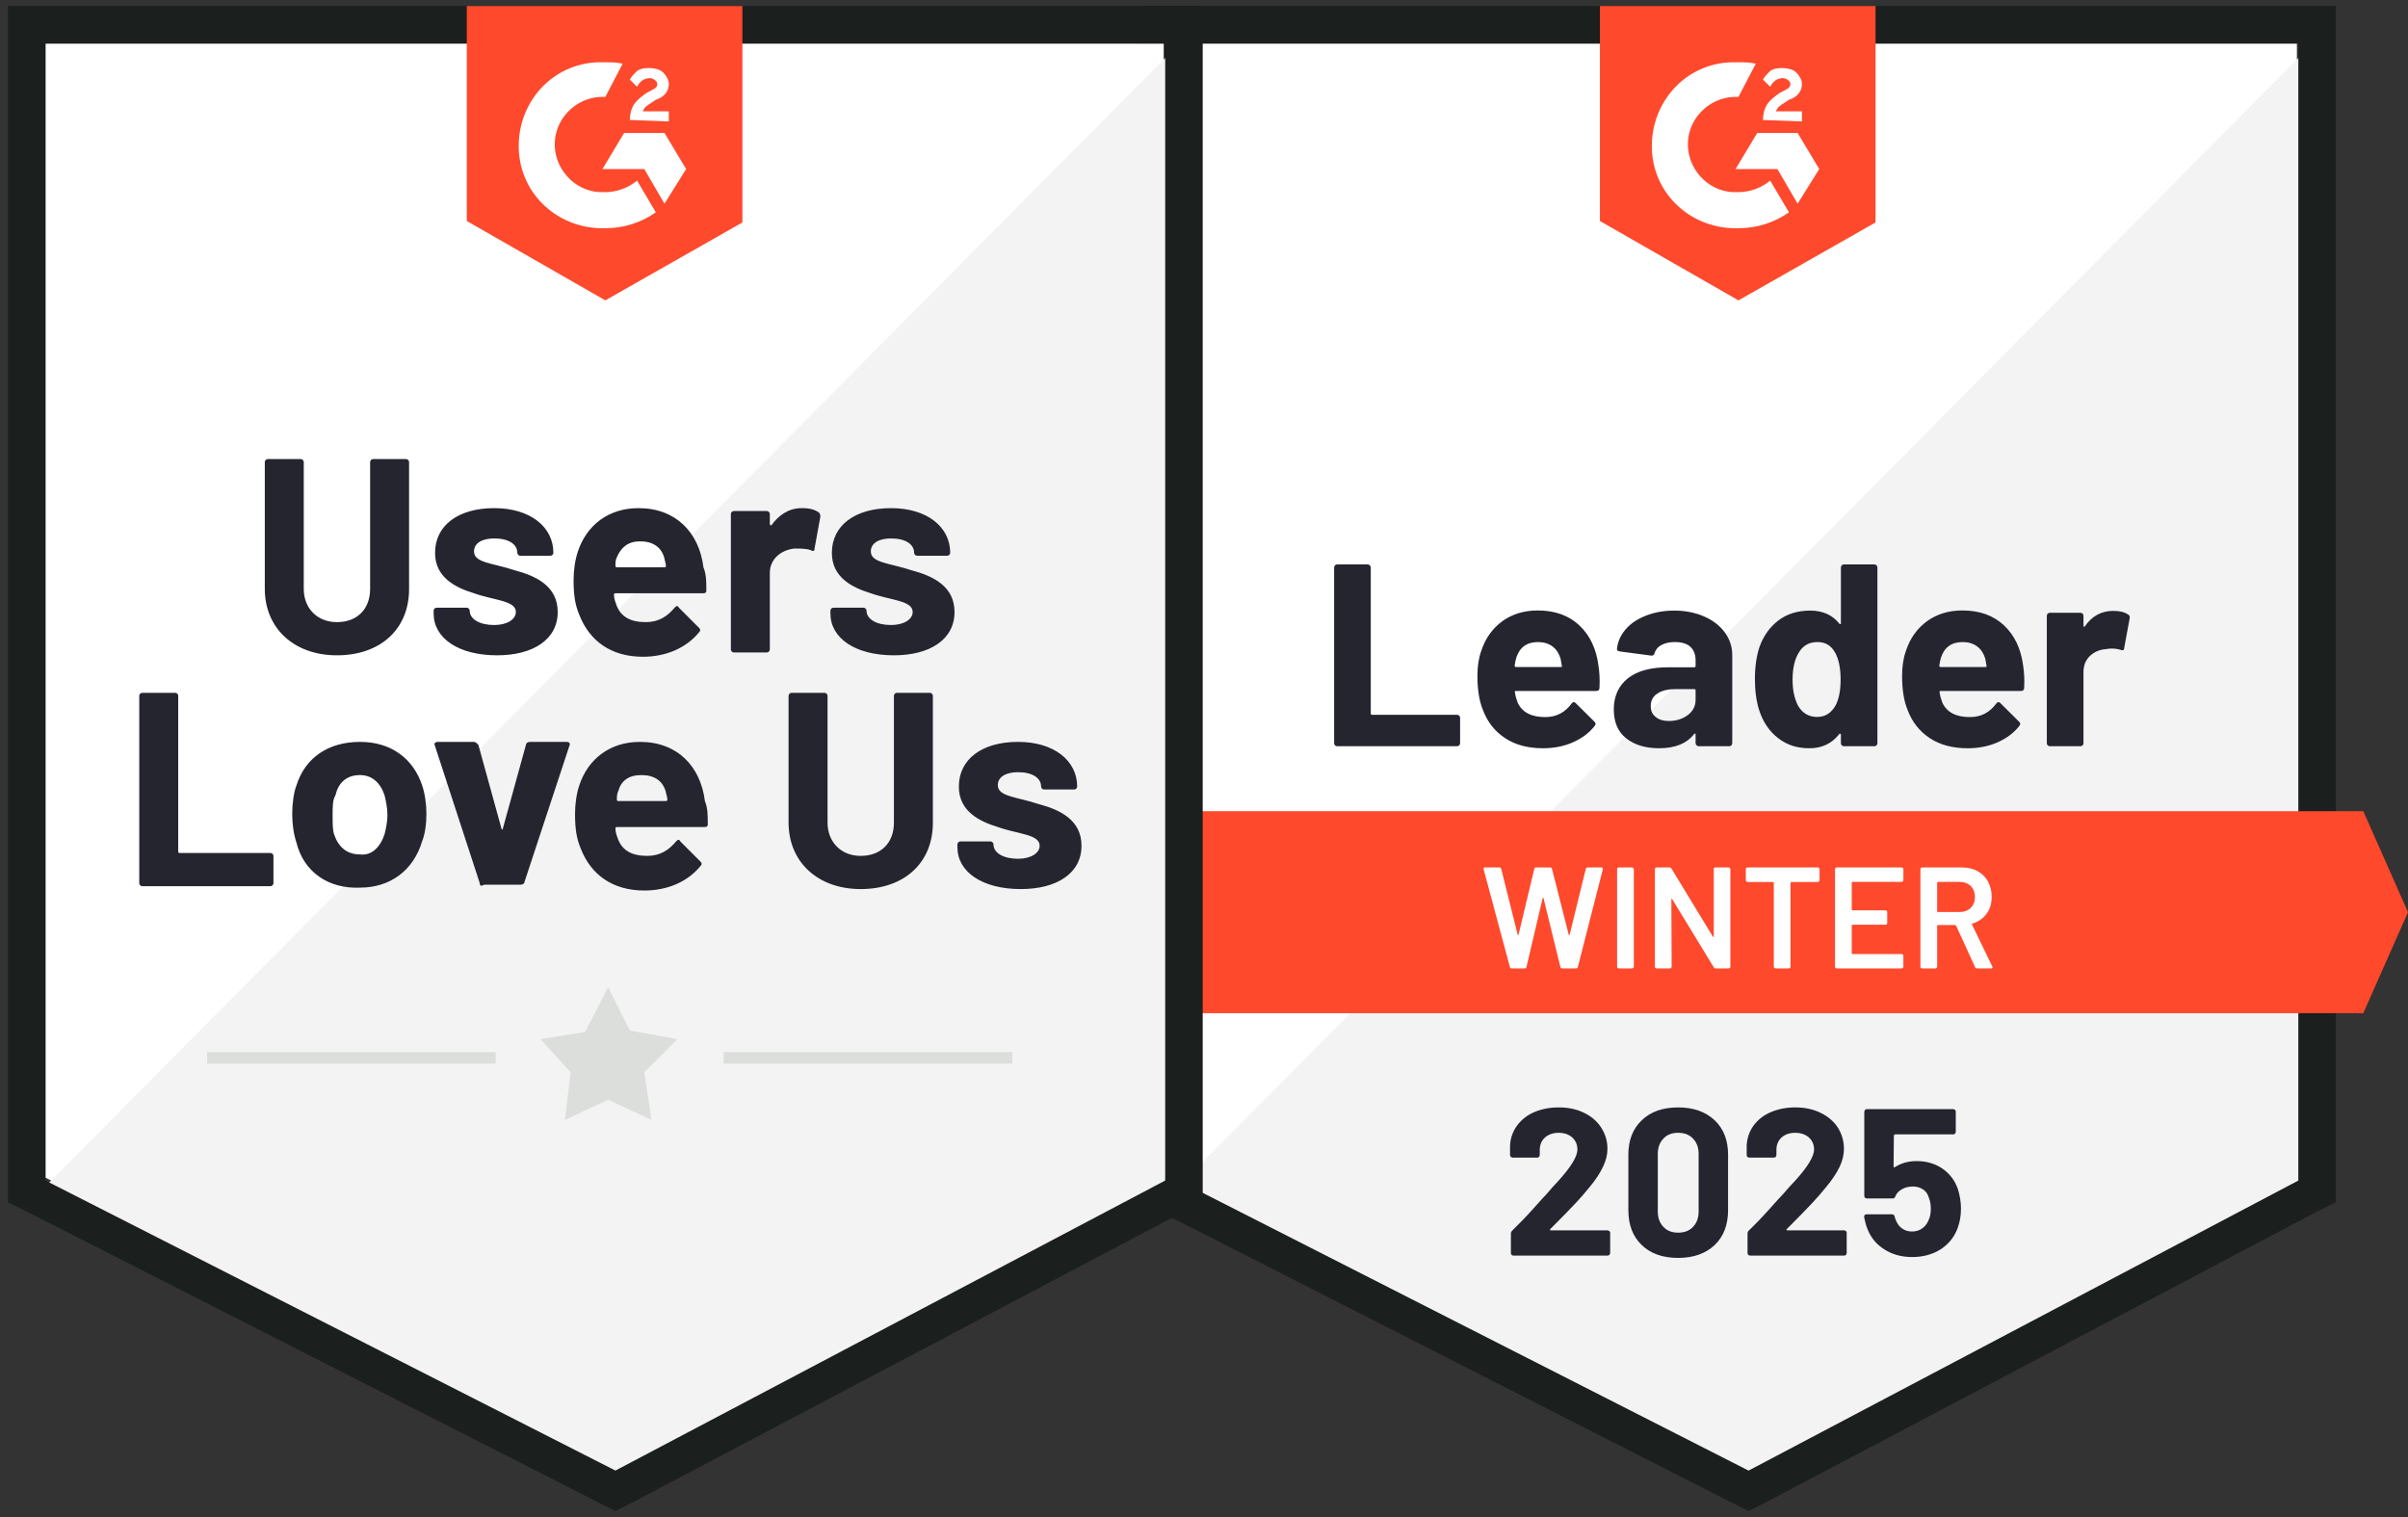
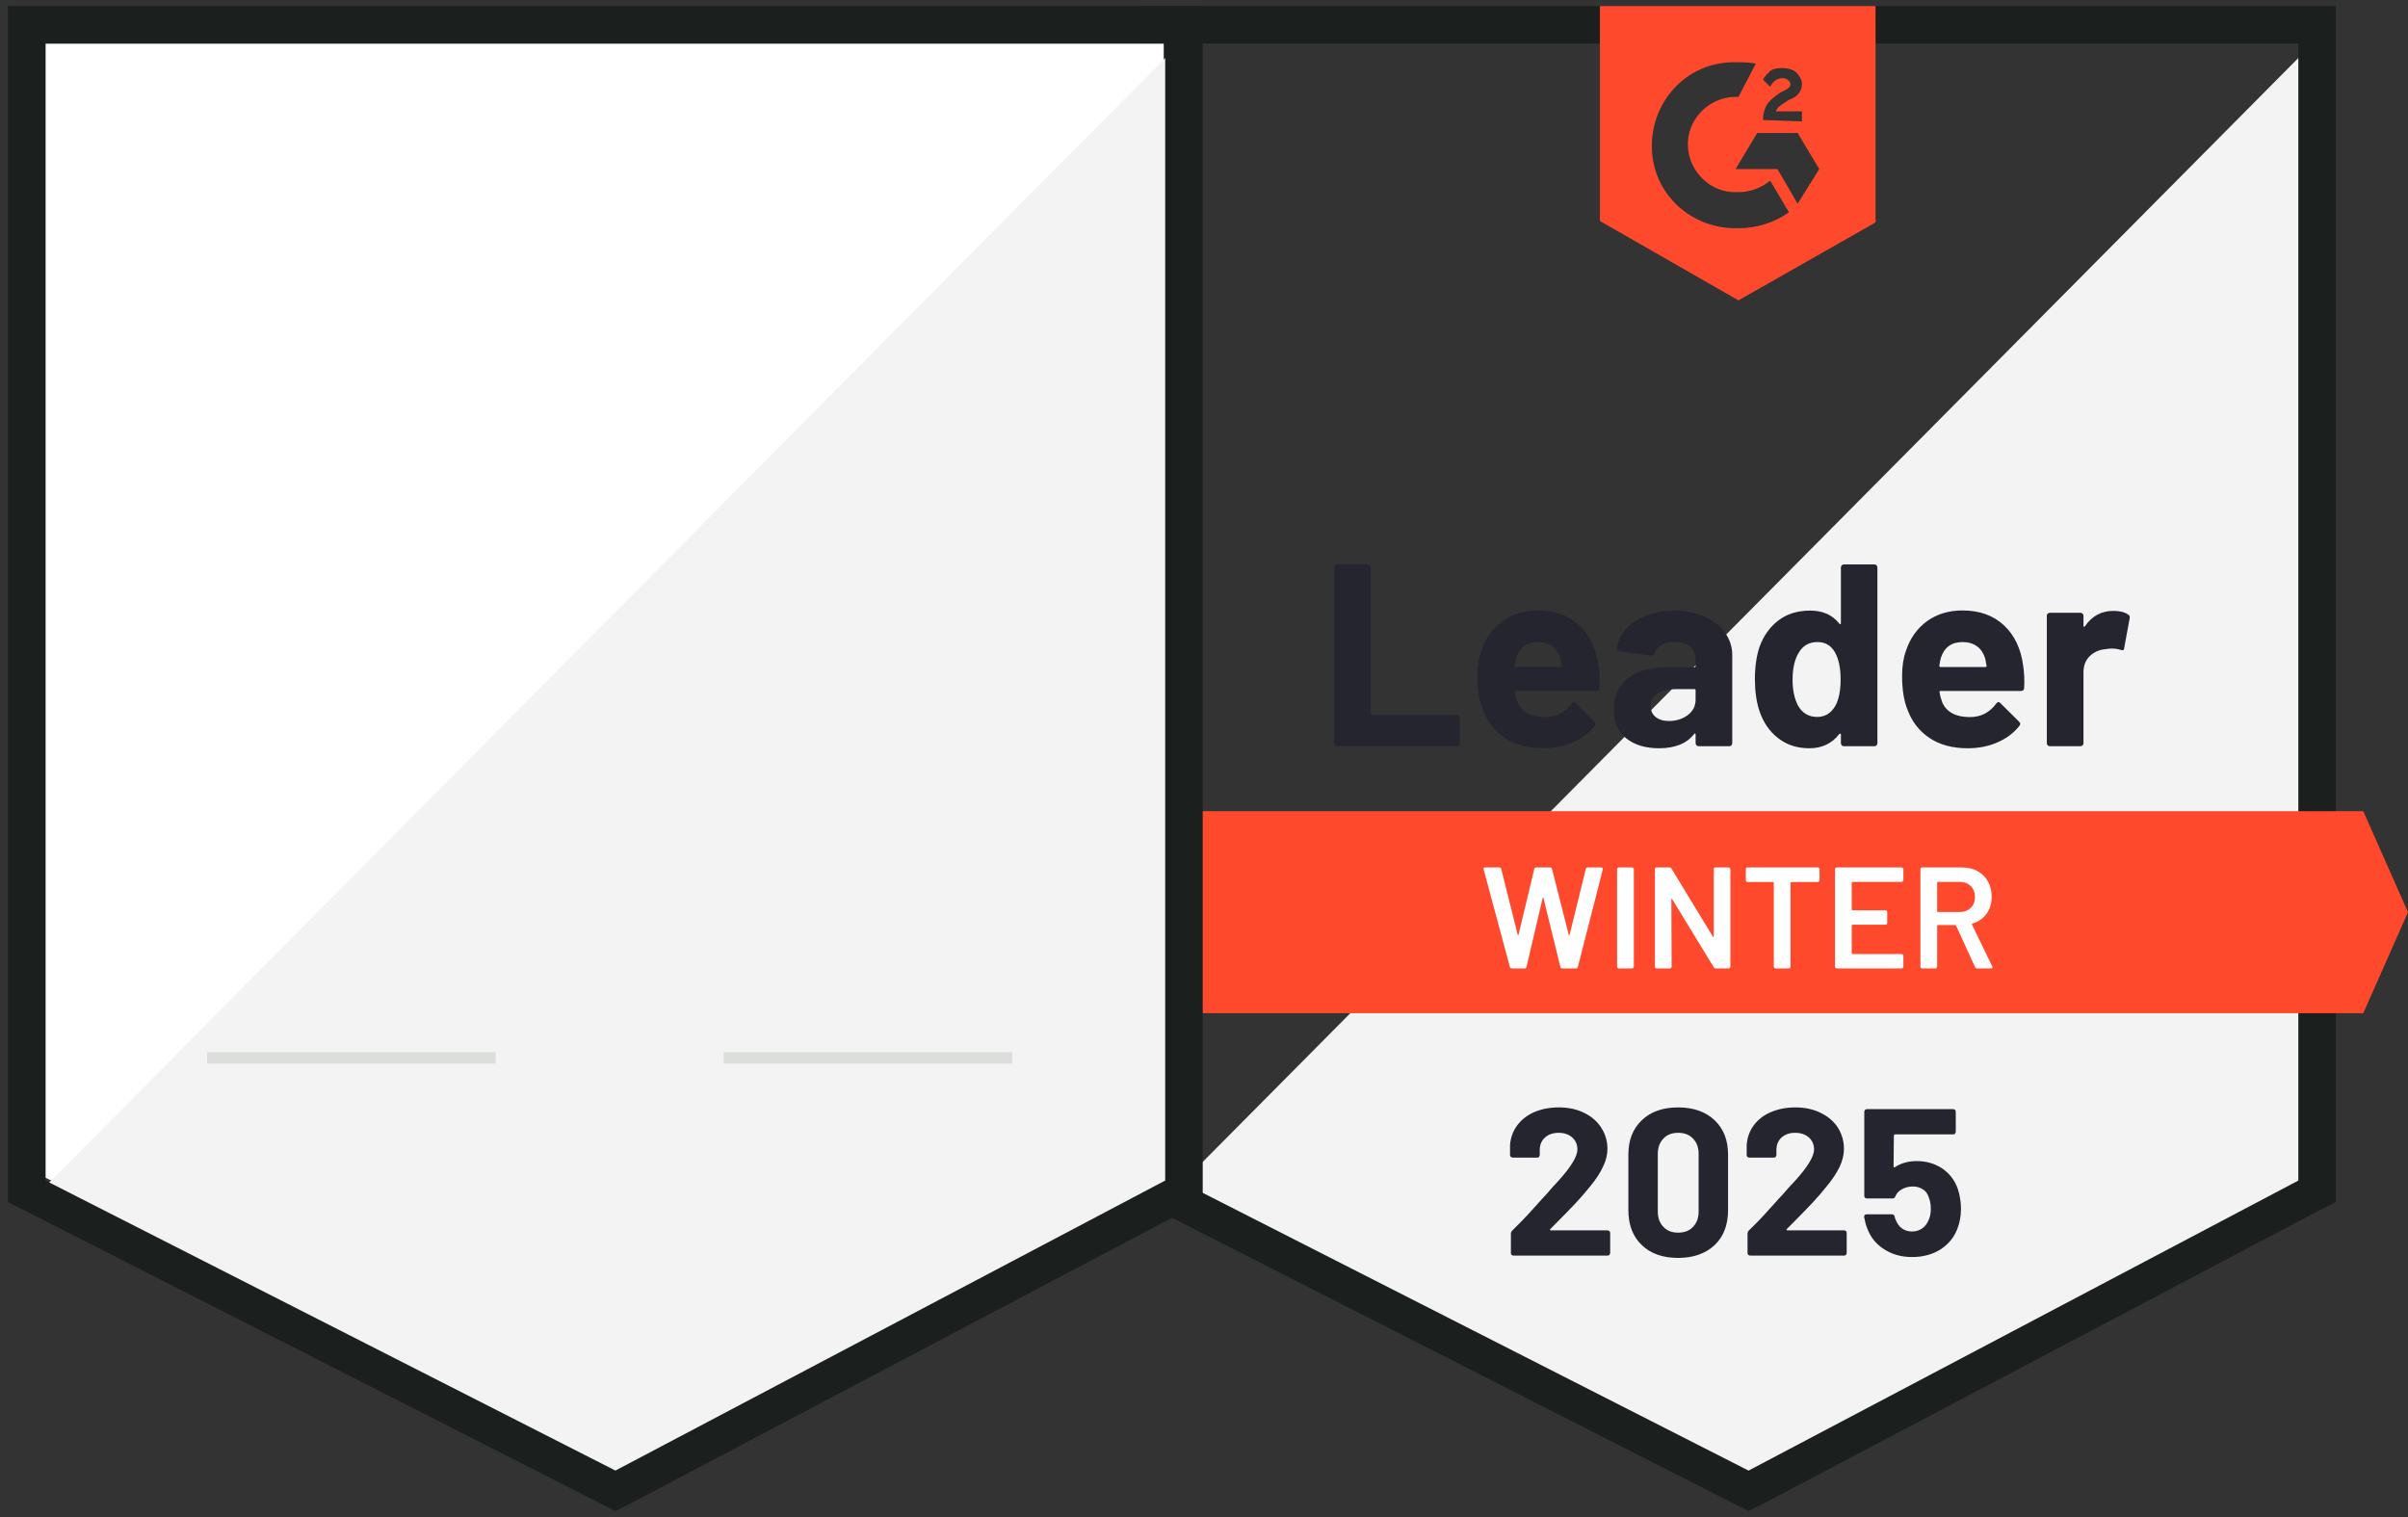
<svg xmlns="http://www.w3.org/2000/svg" width="200" height="126" viewBox="0 0 200 126" fill="none">
  <rect x="0" y="0" width="200" height="126" fill="#333333" stroke="none" />
  <g clip-path="url(#clip0_8001_891)">
-     <path d="M97.888 97.816L145.229 121.906L190.772 97.816V3.615H97.888V97.816Z" fill="white" />
    <path d="M191.73 3.974L96.93 99.494L146.068 123.823L191.73 100.453V3.974Z" fill="#F2F3F2" />
    <path d="M94.772 35.015V99.854L96.45 100.693L143.791 124.782L145.229 125.501L146.667 124.782L192.33 100.693L194.008 99.854V0.499H94.772V35.015ZM97.888 98.056V3.615H190.891V98.056L145.229 122.146L97.888 98.056Z" fill="#1B1F1D" />
    <path d="M144.39 5.173C144.869 5.173 145.349 5.173 145.828 5.293L144.39 8.049C142.233 7.929 140.315 9.607 140.195 11.764C140.075 13.922 141.753 15.839 143.911 15.959H144.39C145.349 15.959 146.308 15.6 147.027 15L148.585 17.637C147.386 18.476 145.948 18.955 144.39 18.955C140.555 19.075 137.319 16.199 137.199 12.364C137.079 8.528 139.956 5.293 143.791 5.173H144.39ZM149.304 11.045L151.102 14.041L149.304 16.918L147.626 14.041H144.15L145.948 11.045H149.304ZM146.427 9.967C146.427 9.487 146.547 9.008 146.787 8.648C147.027 8.289 147.506 7.929 147.866 7.689L148.105 7.57C148.585 7.33 148.705 7.21 148.705 6.97C148.705 6.731 148.345 6.491 148.105 6.491C147.626 6.491 147.266 6.731 147.027 7.21L146.427 6.611C146.547 6.371 146.787 6.131 147.027 5.892C147.386 5.652 147.746 5.652 148.105 5.652C148.465 5.652 148.944 5.772 149.184 6.012C149.424 6.251 149.663 6.611 149.663 6.97C149.663 7.57 149.304 8.049 148.585 8.289L148.225 8.528C147.866 8.768 147.626 8.888 147.506 9.248H149.663V10.086L146.427 9.967ZM144.39 24.948L155.776 18.476V0.499H132.884V18.356L144.39 24.948ZM196.285 67.374H92.495L88.66 75.764L92.495 84.153H196.285L200 75.764L196.285 67.374Z" fill="#FF492C" />
    <path d="M111.06 61.981C110.988 61.981 110.928 61.957 110.88 61.91C110.832 61.85 110.808 61.79 110.808 61.718V47.144C110.808 47.072 110.832 47.012 110.88 46.952C110.928 46.904 110.988 46.88 111.06 46.88H113.589C113.661 46.88 113.72 46.904 113.768 46.952C113.828 47.012 113.852 47.072 113.852 47.144V59.261C113.852 59.333 113.888 59.369 113.96 59.369H121.007C121.079 59.369 121.139 59.393 121.199 59.441C121.247 59.501 121.271 59.56 121.271 59.632V61.718C121.271 61.79 121.247 61.85 121.199 61.91C121.139 61.957 121.079 61.981 121.007 61.981H111.06ZM132.764 55.294C132.848 55.833 132.884 56.444 132.848 57.127C132.848 57.307 132.753 57.391 132.573 57.391H125.909C125.825 57.391 125.789 57.427 125.825 57.499C125.861 57.787 125.945 58.074 126.053 58.362C126.424 59.165 127.192 59.56 128.342 59.56C129.265 59.56 129.984 59.177 130.523 58.446C130.583 58.362 130.643 58.314 130.715 58.314C130.763 58.314 130.811 58.338 130.871 58.398L132.417 59.932C132.489 60.004 132.525 60.064 132.525 60.124C132.525 60.16 132.501 60.22 132.441 60.303C131.973 60.891 131.362 61.346 130.607 61.67C129.864 61.993 129.049 62.149 128.15 62.149C126.916 62.149 125.861 61.873 125.01 61.31C124.159 60.747 123.536 59.968 123.165 58.961C122.865 58.242 122.709 57.295 122.709 56.133C122.709 55.342 122.817 54.647 123.033 54.047C123.368 53.029 123.944 52.214 124.771 51.602C125.598 51.003 126.58 50.704 127.719 50.704C129.157 50.704 130.308 51.123 131.182 51.95C132.057 52.777 132.585 53.892 132.764 55.294ZM127.743 53.328C126.832 53.328 126.233 53.748 125.945 54.599C125.885 54.79 125.837 55.018 125.801 55.294C125.801 55.366 125.837 55.402 125.909 55.402H129.636C129.72 55.402 129.756 55.366 129.72 55.294C129.648 54.874 129.612 54.683 129.612 54.694C129.481 54.263 129.265 53.928 128.941 53.688C128.618 53.448 128.21 53.328 127.743 53.328ZM139.045 50.715C139.979 50.715 140.818 50.883 141.549 51.207C142.281 51.531 142.856 51.974 143.263 52.537C143.671 53.1 143.875 53.724 143.875 54.407V61.718C143.875 61.79 143.851 61.85 143.803 61.91C143.755 61.957 143.695 61.981 143.623 61.981H141.094C141.022 61.981 140.962 61.957 140.914 61.91C140.854 61.85 140.83 61.79 140.83 61.718V61.011C140.83 61.011 140.83 60.939 140.794 60.927C140.758 60.915 140.734 60.927 140.711 60.963C140.099 61.754 139.128 62.149 137.798 62.149C136.672 62.149 135.761 61.873 135.078 61.334C134.382 60.795 134.035 59.98 134.035 58.913C134.035 57.847 134.43 56.948 135.209 56.337C135.988 55.725 137.091 55.426 138.529 55.426H140.722C140.794 55.426 140.83 55.39 140.83 55.318V54.838C140.83 54.371 140.687 53.999 140.399 53.724C140.111 53.46 139.68 53.328 139.105 53.328C138.661 53.328 138.302 53.412 138.002 53.568C137.702 53.724 137.511 53.952 137.427 54.239C137.391 54.395 137.295 54.467 137.151 54.455L134.538 54.107C134.358 54.071 134.287 54.011 134.299 53.916C134.358 53.304 134.598 52.765 135.018 52.274C135.437 51.782 136 51.411 136.708 51.135C137.403 50.859 138.182 50.715 139.045 50.715ZM138.613 59.884C139.224 59.884 139.752 59.716 140.183 59.393C140.615 59.069 140.83 58.638 140.83 58.122V57.343C140.83 57.271 140.794 57.235 140.722 57.235H139.176C138.529 57.235 138.026 57.355 137.654 57.607C137.283 57.847 137.103 58.194 137.103 58.638C137.103 59.033 137.235 59.333 137.511 59.548C137.786 59.776 138.146 59.884 138.613 59.884ZM152.899 47.144C152.899 47.072 152.923 47.012 152.971 46.952C153.019 46.904 153.079 46.88 153.151 46.88H155.68C155.752 46.88 155.812 46.904 155.859 46.952C155.907 47.012 155.931 47.072 155.931 47.144V61.718C155.931 61.79 155.907 61.85 155.859 61.91C155.812 61.957 155.752 61.981 155.68 61.981H153.151C153.079 61.981 153.019 61.957 152.971 61.91C152.923 61.85 152.899 61.79 152.899 61.718V61.011C152.899 61.011 152.887 60.951 152.851 60.939C152.815 60.939 152.791 60.939 152.767 60.963C152.156 61.754 151.329 62.149 150.286 62.149C149.244 62.149 148.417 61.873 147.686 61.31C146.955 60.747 146.439 59.98 146.116 59.009C145.876 58.254 145.756 57.391 145.756 56.396C145.756 55.378 145.888 54.479 146.14 53.724C146.475 52.801 147.003 52.07 147.71 51.531C148.417 50.991 149.304 50.715 150.346 50.715C151.389 50.715 152.192 51.075 152.767 51.794C152.791 51.842 152.815 51.854 152.851 51.842C152.887 51.83 152.899 51.794 152.899 51.758V47.144ZM152.444 58.614C152.731 58.086 152.875 57.355 152.875 56.432C152.875 55.51 152.719 54.718 152.396 54.167C152.072 53.604 151.593 53.328 150.958 53.328C150.274 53.328 149.771 53.604 149.424 54.167C149.064 54.73 148.884 55.498 148.884 56.456C148.884 57.319 149.04 58.038 149.34 58.614C149.699 59.237 150.227 59.548 150.934 59.548C151.581 59.548 152.084 59.237 152.444 58.614ZM168.036 55.294C168.12 55.833 168.156 56.444 168.12 57.127C168.12 57.307 168.024 57.391 167.844 57.391H161.181C161.097 57.391 161.061 57.427 161.097 57.499C161.133 57.787 161.217 58.074 161.325 58.362C161.696 59.165 162.463 59.56 163.614 59.56C164.537 59.56 165.256 59.177 165.795 58.446C165.855 58.362 165.915 58.314 165.987 58.314C166.035 58.314 166.083 58.338 166.143 58.398L167.689 59.932C167.76 60.004 167.796 60.064 167.796 60.124C167.796 60.16 167.772 60.22 167.713 60.303C167.245 60.891 166.634 61.346 165.879 61.67C165.136 61.993 164.321 62.149 163.422 62.149C162.188 62.149 161.133 61.873 160.282 61.31C159.431 60.747 158.808 59.968 158.436 58.961C158.137 58.242 157.981 57.295 157.981 56.133C157.981 55.342 158.089 54.647 158.304 54.047C158.64 53.029 159.215 52.214 160.042 51.602C160.869 51.003 161.852 50.704 162.99 50.704C164.429 50.704 165.579 51.123 166.454 51.95C167.329 52.777 167.856 53.892 168.036 55.294ZM163.014 53.328C162.104 53.328 161.504 53.748 161.217 54.599C161.157 54.79 161.109 55.018 161.073 55.294C161.073 55.366 161.109 55.402 161.181 55.402H164.908C164.992 55.402 165.028 55.366 164.992 55.294C164.92 54.874 164.884 54.683 164.884 54.694C164.752 54.263 164.537 53.928 164.213 53.688C163.889 53.448 163.482 53.328 163.014 53.328ZM175.527 50.739C176.042 50.739 176.45 50.835 176.749 51.039C176.869 51.099 176.917 51.207 176.881 51.363L176.426 53.832C176.426 53.999 176.318 54.047 176.126 53.975C175.91 53.904 175.659 53.868 175.371 53.868C175.263 53.868 175.107 53.88 174.904 53.916C174.388 53.952 173.945 54.143 173.585 54.479C173.226 54.826 173.046 55.27 173.046 55.833V61.718C173.046 61.79 173.022 61.85 172.974 61.91C172.914 61.957 172.854 61.981 172.782 61.981H170.265C170.193 61.981 170.134 61.957 170.074 61.91C170.026 61.85 170.002 61.79 170.002 61.718V51.147C170.002 51.075 170.026 51.015 170.074 50.967C170.134 50.919 170.193 50.895 170.265 50.895H172.782C172.854 50.895 172.914 50.919 172.974 50.967C173.022 51.015 173.046 51.075 173.046 51.147V51.974C173.046 51.974 173.058 52.046 173.082 52.058C173.118 52.07 173.142 52.058 173.154 52.034C173.741 51.171 174.532 50.739 175.527 50.739Z" fill="#252530" />
    <path d="M125.574 80.438C125.49 80.438 125.43 80.402 125.406 80.318L123.224 72.205V72.157C123.212 72.085 123.26 72.049 123.344 72.049H124.519C124.603 72.049 124.663 72.085 124.687 72.169L126.053 77.634C126.053 77.634 126.077 77.67 126.089 77.67C126.101 77.67 126.113 77.67 126.125 77.634L127.431 72.169C127.455 72.085 127.503 72.049 127.587 72.049H128.738C128.821 72.049 128.881 72.085 128.905 72.169L130.296 77.646C130.296 77.646 130.32 77.682 130.332 77.682C130.344 77.682 130.356 77.67 130.367 77.646L131.71 72.169C131.734 72.085 131.794 72.049 131.878 72.049H132.992C133.1 72.049 133.148 72.097 133.124 72.205L131.051 80.318C131.027 80.402 130.967 80.438 130.883 80.438H129.768C129.684 80.438 129.624 80.402 129.6 80.318L128.198 74.602C128.198 74.602 128.174 74.566 128.162 74.554C128.15 74.554 128.138 74.566 128.126 74.602L126.784 80.318C126.76 80.402 126.712 80.438 126.628 80.438H125.574ZM134.454 80.438C134.454 80.438 134.382 80.426 134.346 80.39C134.323 80.366 134.311 80.33 134.311 80.294V72.193C134.311 72.193 134.311 72.121 134.346 72.097C134.382 72.061 134.418 72.049 134.454 72.049H135.557C135.557 72.049 135.629 72.061 135.653 72.097C135.689 72.121 135.701 72.157 135.701 72.193V80.294C135.701 80.294 135.689 80.366 135.653 80.39C135.629 80.426 135.593 80.438 135.557 80.438H134.454ZM142.328 72.193C142.328 72.193 142.34 72.121 142.364 72.097C142.4 72.061 142.436 72.049 142.472 72.049H143.575C143.575 72.049 143.647 72.061 143.671 72.097C143.707 72.121 143.719 72.157 143.719 72.193V80.294C143.719 80.294 143.707 80.366 143.671 80.39C143.647 80.426 143.611 80.438 143.575 80.438H142.508C142.424 80.438 142.376 80.402 142.34 80.342L138.889 74.686C138.889 74.686 138.853 74.65 138.841 74.65C138.829 74.65 138.817 74.674 138.817 74.71L138.841 80.294C138.841 80.294 138.829 80.366 138.793 80.39C138.769 80.426 138.733 80.438 138.697 80.438H137.594C137.594 80.438 137.523 80.426 137.487 80.39C137.463 80.366 137.451 80.33 137.451 80.294V72.193C137.451 72.193 137.451 72.121 137.487 72.097C137.523 72.061 137.558 72.049 137.594 72.049H138.661C138.745 72.049 138.793 72.085 138.829 72.145L142.269 77.802C142.269 77.802 142.304 77.838 142.316 77.826C142.328 77.826 142.34 77.814 142.34 77.778V72.193H142.328ZM150.982 72.049C150.982 72.049 151.053 72.061 151.077 72.097C151.113 72.121 151.125 72.157 151.125 72.193V73.115C151.125 73.115 151.113 73.187 151.077 73.211C151.053 73.247 151.018 73.259 150.982 73.259H148.776C148.776 73.259 148.716 73.283 148.716 73.319V80.294C148.716 80.294 148.704 80.366 148.68 80.39C148.645 80.426 148.609 80.438 148.573 80.438H147.47C147.47 80.438 147.398 80.426 147.374 80.39C147.338 80.366 147.326 80.33 147.326 80.294V73.319C147.326 73.319 147.302 73.259 147.266 73.259H145.145C145.145 73.259 145.073 73.247 145.037 73.211C145.013 73.187 145.001 73.151 145.001 73.115V72.193C145.001 72.193 145.001 72.121 145.037 72.097C145.073 72.061 145.109 72.049 145.145 72.049H150.982ZM158.089 73.103C158.089 73.103 158.077 73.175 158.041 73.199C158.017 73.235 157.981 73.247 157.945 73.247H153.858C153.858 73.247 153.798 73.271 153.798 73.307V75.548C153.798 75.548 153.822 75.608 153.858 75.608H156.603C156.603 75.608 156.674 75.62 156.71 75.644C156.734 75.68 156.746 75.716 156.746 75.752V76.663C156.746 76.663 156.746 76.735 156.71 76.771C156.674 76.795 156.638 76.807 156.603 76.807H153.858C153.858 76.807 153.798 76.831 153.798 76.867V79.18C153.798 79.18 153.822 79.24 153.858 79.24H157.945C157.945 79.24 158.017 79.252 158.041 79.288C158.077 79.312 158.089 79.348 158.089 79.384V80.294C158.089 80.294 158.077 80.366 158.041 80.39C158.017 80.426 157.981 80.438 157.945 80.438H152.552C152.552 80.438 152.48 80.426 152.444 80.39C152.42 80.366 152.408 80.33 152.408 80.294V72.193C152.408 72.193 152.42 72.121 152.444 72.097C152.48 72.061 152.516 72.049 152.552 72.049H157.945C157.945 72.049 158.017 72.061 158.041 72.097C158.077 72.121 158.089 72.157 158.089 72.193V73.103ZM164.213 80.438C164.129 80.438 164.081 80.402 164.045 80.33L162.463 76.879C162.463 76.879 162.427 76.831 162.391 76.831H160.953C160.953 76.831 160.893 76.855 160.893 76.891V80.294C160.893 80.294 160.881 80.366 160.845 80.39C160.821 80.426 160.785 80.438 160.749 80.438H159.647C159.647 80.438 159.575 80.426 159.539 80.39C159.515 80.366 159.503 80.33 159.503 80.294V72.193C159.503 72.193 159.503 72.121 159.539 72.097C159.575 72.061 159.611 72.049 159.647 72.049H162.943C163.434 72.049 163.865 72.145 164.237 72.349C164.608 72.552 164.908 72.84 165.112 73.211C165.316 73.583 165.423 74.014 165.423 74.494C165.423 75.045 165.28 75.513 164.992 75.896C164.716 76.291 164.321 76.555 163.817 76.711C163.805 76.711 163.793 76.711 163.781 76.735C163.781 76.747 163.781 76.771 163.781 76.783L165.471 80.27C165.471 80.27 165.495 80.33 165.495 80.342C165.495 80.402 165.447 80.438 165.363 80.438H164.213ZM160.953 73.247C160.953 73.247 160.893 73.271 160.893 73.307V75.692C160.893 75.692 160.917 75.752 160.953 75.752H162.751C163.134 75.752 163.446 75.632 163.686 75.405C163.913 75.177 164.033 74.877 164.033 74.506C164.033 74.134 163.913 73.823 163.686 73.595C163.446 73.367 163.134 73.247 162.751 73.247H160.953Z" fill="white" />
    <path d="M128.762 102.083C128.762 102.083 128.726 102.131 128.738 102.155C128.75 102.179 128.774 102.191 128.81 102.191H133.52C133.52 102.191 133.628 102.215 133.664 102.251C133.712 102.287 133.736 102.335 133.736 102.395V104.085C133.736 104.085 133.712 104.193 133.664 104.229C133.628 104.265 133.58 104.288 133.52 104.288H125.706C125.646 104.288 125.586 104.265 125.55 104.229C125.514 104.193 125.49 104.145 125.49 104.085V102.479C125.49 102.371 125.526 102.287 125.598 102.215C126.161 101.664 126.748 101.065 127.336 100.405C127.923 99.746 128.294 99.339 128.45 99.183C128.774 98.799 129.097 98.428 129.433 98.08C130.488 96.918 131.015 96.043 131.015 95.48C131.015 95.072 130.871 94.737 130.583 94.473C130.296 94.221 129.924 94.089 129.457 94.089C128.989 94.089 128.618 94.221 128.33 94.473C128.031 94.737 127.887 95.084 127.887 95.516V95.947C127.887 95.947 127.863 96.055 127.827 96.091C127.791 96.127 127.743 96.151 127.683 96.151H125.634C125.634 96.151 125.526 96.127 125.49 96.091C125.442 96.055 125.418 96.007 125.418 95.947V95.132C125.454 94.509 125.658 93.957 126.017 93.466C126.377 92.987 126.856 92.615 127.443 92.364C128.043 92.112 128.714 91.98 129.457 91.98C130.284 91.98 130.991 92.136 131.602 92.447C132.213 92.747 132.681 93.166 133.004 93.682C133.34 94.209 133.508 94.784 133.508 95.42C133.508 95.911 133.388 96.402 133.136 96.918C132.897 97.433 132.537 97.984 132.046 98.572C131.686 99.015 131.303 99.471 130.883 99.914C130.464 100.357 129.852 100.993 129.025 101.82L128.762 102.083ZM139.38 104.48C138.098 104.48 137.091 104.121 136.36 103.414C135.617 102.706 135.246 101.736 135.246 100.501V95.911C135.246 94.701 135.617 93.754 136.36 93.047C137.091 92.34 138.098 91.98 139.38 91.98C140.663 91.98 141.658 92.34 142.413 93.047C143.156 93.754 143.527 94.701 143.527 95.911V100.501C143.527 101.736 143.156 102.706 142.413 103.414C141.658 104.121 140.651 104.48 139.38 104.48ZM139.38 102.383C139.896 102.383 140.315 102.227 140.615 101.904C140.926 101.58 141.082 101.16 141.082 100.621V95.839C141.082 95.312 140.926 94.892 140.615 94.569C140.315 94.245 139.896 94.089 139.38 94.089C138.865 94.089 138.458 94.245 138.158 94.569C137.846 94.892 137.691 95.312 137.691 95.839V100.621C137.691 101.16 137.846 101.58 138.158 101.904C138.458 102.227 138.865 102.383 139.38 102.383ZM148.393 102.083C148.393 102.083 148.369 102.131 148.393 102.155C148.393 102.179 148.429 102.191 148.465 102.191H153.175C153.175 102.191 153.283 102.215 153.319 102.251C153.355 102.287 153.379 102.335 153.379 102.395V104.085C153.379 104.085 153.355 104.193 153.319 104.229C153.283 104.265 153.235 104.288 153.175 104.288H145.349C145.349 104.288 145.241 104.265 145.205 104.229C145.169 104.193 145.145 104.145 145.145 104.085V102.479C145.145 102.371 145.181 102.287 145.241 102.215C145.816 101.664 146.392 101.065 146.979 100.405C147.566 99.746 147.938 99.339 148.093 99.183C148.417 98.799 148.753 98.428 149.088 98.08C150.143 96.918 150.67 96.043 150.67 95.48C150.67 95.072 150.526 94.737 150.239 94.473C149.939 94.221 149.568 94.089 149.1 94.089C148.633 94.089 148.261 94.221 147.974 94.473C147.686 94.737 147.542 95.084 147.542 95.516V95.947C147.542 95.947 147.518 96.055 147.482 96.091C147.446 96.127 147.386 96.151 147.326 96.151H145.277C145.277 96.151 145.169 96.127 145.133 96.091C145.097 96.055 145.073 96.007 145.073 95.947V95.132C145.109 94.509 145.301 93.957 145.661 93.466C146.02 92.987 146.499 92.615 147.099 92.364C147.698 92.112 148.369 91.98 149.1 91.98C149.927 91.98 150.634 92.136 151.245 92.447C151.857 92.747 152.336 93.166 152.66 93.682C152.983 94.209 153.151 94.784 153.151 95.42C153.151 95.911 153.031 96.402 152.792 96.918C152.54 97.433 152.18 97.984 151.689 98.572C151.329 99.015 150.946 99.471 150.526 99.914C150.107 100.357 149.496 100.993 148.669 101.82L148.405 102.083H148.393ZM162.607 98.74C162.787 99.303 162.871 99.854 162.871 100.393C162.871 100.981 162.775 101.52 162.595 101.999C162.332 102.73 161.864 103.318 161.193 103.761C160.51 104.193 159.719 104.408 158.82 104.408C157.921 104.408 157.166 104.193 156.507 103.773C155.836 103.354 155.368 102.778 155.093 102.047C154.973 101.748 154.889 101.424 154.829 101.089V101.053C154.829 100.921 154.901 100.861 155.033 100.861H157.142C157.25 100.861 157.334 100.921 157.37 101.053C157.37 101.124 157.394 101.184 157.418 101.232C157.442 101.28 157.454 101.316 157.466 101.352C157.586 101.652 157.765 101.892 157.993 102.047C158.221 102.203 158.496 102.287 158.808 102.287C159.132 102.287 159.419 102.203 159.659 102.023C159.899 101.856 160.078 101.616 160.198 101.304C160.306 101.077 160.366 100.765 160.366 100.393C160.366 100.058 160.318 99.758 160.21 99.495C160.126 99.195 159.971 98.955 159.731 98.799C159.479 98.632 159.203 98.548 158.88 98.548C158.556 98.548 158.245 98.62 157.969 98.775C157.693 98.931 157.514 99.123 157.418 99.375C157.382 99.483 157.31 99.543 157.19 99.543H155.057C154.997 99.543 154.937 99.519 154.901 99.483C154.865 99.447 154.841 99.399 154.841 99.339V92.328C154.841 92.328 154.865 92.22 154.901 92.184C154.937 92.148 154.997 92.124 155.057 92.124H162.236C162.236 92.124 162.344 92.148 162.379 92.184C162.415 92.22 162.439 92.268 162.439 92.328V94.017C162.439 94.017 162.415 94.125 162.379 94.161C162.344 94.197 162.296 94.221 162.236 94.221H157.382C157.382 94.221 157.298 94.257 157.298 94.317L157.274 96.882C157.274 96.966 157.31 96.978 157.382 96.942C157.897 96.606 158.508 96.438 159.191 96.438C159.994 96.438 160.702 96.642 161.313 97.05C161.924 97.469 162.356 98.032 162.607 98.74Z" fill="#252530" />
  </g>
  <path d="M3.776 97.814L51.116 121.903L96.657 97.814V3.615H3.776V97.814Z" fill="white" />
  <path d="M97.616 3.974L2.817 99.492L51.954 123.821L97.616 100.451V3.974Z" fill="#F2F3F2" />
  <path d="M0.66 35.014V99.851L2.338 100.69L49.677 124.779L51.115 125.499L52.554 124.779L98.215 100.69L99.893 99.851V0.499H0.66V35.014ZM3.776 98.054V3.615H96.777V98.054L51.115 122.143L3.776 98.054Z" fill="#1B1F1D" />
-   <path d="M50.277 5.173C50.756 5.173 51.235 5.173 51.715 5.292L50.277 8.049C48.119 7.929 46.202 9.607 46.082 11.764C45.962 13.921 47.64 15.839 49.797 15.959H50.277C51.235 15.959 52.194 15.599 52.913 15L54.471 17.637C53.273 18.476 51.835 18.955 50.277 18.955C46.441 19.075 43.206 16.198 43.086 12.363C42.966 8.528 45.842 5.292 49.677 5.173H50.277ZM55.19 11.045L56.988 14.041L55.19 16.918L53.513 14.041H50.037L51.835 11.045H55.19ZM52.314 9.966C52.314 9.487 52.434 9.008 52.674 8.648C52.913 8.289 53.393 7.929 53.752 7.689L53.992 7.569C54.471 7.33 54.591 7.21 54.591 6.97C54.591 6.731 54.232 6.491 53.992 6.491C53.513 6.491 53.153 6.731 52.913 7.21L52.314 6.611C52.434 6.371 52.674 6.131 52.913 5.892C53.273 5.652 53.632 5.652 53.992 5.652C54.351 5.652 54.831 5.772 55.071 6.011C55.31 6.251 55.55 6.611 55.55 6.97C55.55 7.569 55.19 8.049 54.471 8.289L54.112 8.528C53.752 8.768 53.513 8.888 53.393 9.247H55.55V10.086L52.314 9.966ZM50.277 24.947L61.662 18.476V0.499H38.771V18.356L50.277 24.947Z" fill="#FF492C" />
-   <path d="M21.993 48.917V38.37C21.993 38.25 22.113 38.13 22.232 38.13H24.989C25.109 38.13 25.229 38.25 25.229 38.37V48.917C25.229 50.475 26.307 51.673 27.985 51.673C29.663 51.673 30.741 50.594 30.741 48.917V38.37C30.741 38.25 30.861 38.13 30.981 38.13H33.738C33.858 38.13 33.977 38.25 33.977 38.37V48.917C33.977 52.272 31.58 54.429 27.985 54.429C24.39 54.429 21.993 52.152 21.993 48.917ZM36.015 50.954V50.714C36.015 50.594 36.135 50.475 36.254 50.475H38.771C38.891 50.475 39.011 50.594 39.011 50.714C39.011 51.433 39.85 51.913 41.048 51.913C42.127 51.913 42.846 51.433 42.846 50.834C42.846 49.875 41.048 49.875 39.37 49.276C37.812 48.797 36.135 47.958 36.135 45.92C36.135 43.643 38.052 42.205 41.048 42.205C44.044 42.205 45.962 43.763 45.962 45.92C45.962 46.04 45.842 46.16 45.722 46.16H43.206C43.086 46.16 42.966 46.04 42.966 45.92C42.966 45.201 42.247 44.722 41.048 44.722C40.09 44.722 39.37 45.081 39.37 45.801C39.37 46.759 40.928 46.759 42.726 47.359C44.524 47.838 46.322 48.677 46.322 50.834C46.322 53.111 44.284 54.429 41.288 54.429C38.052 54.429 36.015 52.991 36.015 50.954ZM58.666 49.036C58.666 49.276 58.546 49.276 58.306 49.276H51.115C51.035 49.276 50.996 49.316 50.996 49.396C50.996 49.755 51.115 49.995 51.235 50.355C51.595 51.194 52.314 51.673 53.632 51.673C54.711 51.673 55.43 51.194 56.029 50.475C56.149 50.355 56.269 50.235 56.389 50.475L58.066 52.152C58.186 52.272 58.186 52.392 58.066 52.512C56.988 53.83 55.31 54.549 53.392 54.549C50.756 54.549 48.958 53.231 48.119 51.074C47.76 50.235 47.64 49.396 47.64 48.197C47.64 47.359 47.76 46.52 47.999 45.801C48.718 43.643 50.516 42.205 53.033 42.205C56.149 42.205 58.066 44.242 58.426 47.119C58.666 47.718 58.666 48.317 58.666 49.036ZM51.235 46.28C51.115 46.52 51.115 46.759 51.115 46.999C51.115 47.079 51.155 47.119 51.235 47.119H55.19C55.27 47.119 55.31 47.079 55.31 46.999C55.31 46.759 55.19 46.52 55.19 46.4C54.95 45.441 54.231 44.962 53.153 44.962C52.194 44.962 51.595 45.441 51.235 46.28ZM68.014 42.565C68.134 42.684 68.134 42.804 68.134 42.924L67.654 45.561C67.654 45.801 67.534 45.801 67.295 45.681C66.935 45.561 66.456 45.561 65.976 45.561C64.898 45.681 63.939 46.4 63.939 47.598V53.95C63.939 54.07 63.819 54.19 63.699 54.19H60.943C60.823 54.19 60.703 54.07 60.703 53.95V42.684C60.703 42.565 60.823 42.445 60.943 42.445H63.699C63.819 42.445 63.939 42.565 63.939 42.684V43.523C63.939 43.643 64.059 43.643 64.059 43.643C64.658 42.804 65.497 42.205 66.576 42.205C67.295 42.205 67.654 42.325 68.014 42.565ZM68.972 50.954V50.714C68.972 50.594 69.092 50.475 69.212 50.475H71.729C71.849 50.475 71.969 50.594 71.969 50.714C71.969 51.433 72.808 51.913 74.006 51.913C75.085 51.913 75.804 51.433 75.804 50.834C75.804 49.875 74.006 49.875 72.328 49.276C70.77 48.797 69.092 47.958 69.092 45.92C69.092 43.643 71.01 42.205 74.006 42.205C77.002 42.205 78.92 43.763 78.92 45.92C78.92 46.04 78.8 46.16 78.68 46.16H76.163C76.043 46.16 75.924 46.04 75.924 45.92C75.924 45.201 75.205 44.722 74.006 44.722C73.047 44.722 72.328 45.081 72.328 45.801C72.328 46.759 73.886 46.759 75.684 47.359C77.482 47.838 79.279 48.677 79.279 50.834C79.279 53.111 77.242 54.429 74.246 54.429C71.01 54.429 68.972 52.991 68.972 50.954ZM11.566 73.365V57.785C11.566 57.665 11.686 57.545 11.806 57.545H14.562C14.682 57.545 14.802 57.665 14.802 57.785V70.729C14.802 70.808 14.842 70.849 14.922 70.849H22.472C22.592 70.849 22.712 70.968 22.712 71.088V73.365C22.712 73.485 22.592 73.605 22.472 73.605H11.806C11.686 73.605 11.566 73.485 11.566 73.365ZM24.629 70.01C24.39 69.29 24.27 68.452 24.27 67.613C24.27 66.774 24.39 65.815 24.629 65.216C25.348 62.939 27.266 61.62 29.903 61.62C32.539 61.62 34.337 63.059 35.056 65.216C35.296 65.935 35.416 66.774 35.416 67.613C35.416 68.452 35.296 69.29 35.056 69.89C34.337 72.287 32.419 73.725 29.903 73.725C27.266 73.845 25.229 72.406 24.629 70.01ZM31.94 69.29C32.06 68.811 32.18 68.212 32.18 67.733C32.18 67.133 32.06 66.534 31.94 66.055C31.58 64.976 30.861 64.377 29.903 64.377C28.824 64.377 28.105 64.976 27.865 66.055C27.625 66.414 27.625 67.013 27.625 67.733C27.625 68.332 27.625 68.931 27.745 69.29C28.105 70.369 28.824 70.968 29.903 70.968C30.861 71.088 31.58 70.369 31.94 69.29ZM39.85 73.365L36.135 61.98C36.015 61.74 36.135 61.62 36.374 61.62H39.37C39.49 61.62 39.61 61.74 39.73 61.86L41.648 68.811C41.648 68.931 41.767 68.931 41.767 68.811L43.685 61.86C43.685 61.74 43.805 61.62 44.044 61.62H47.041C47.28 61.62 47.4 61.74 47.28 61.98L43.565 73.245C43.565 73.365 43.445 73.485 43.206 73.485H40.209C39.97 73.605 39.85 73.605 39.85 73.365ZM58.786 68.452C58.786 68.691 58.666 68.691 58.426 68.691H51.235C51.155 68.691 51.115 68.731 51.115 68.811C51.115 69.171 51.235 69.41 51.355 69.77C51.715 70.609 52.434 71.088 53.752 71.088C54.831 71.088 55.55 70.609 56.149 69.89C56.269 69.77 56.389 69.65 56.508 69.89L58.186 71.568C58.306 71.687 58.306 71.807 58.186 71.927C57.108 73.245 55.43 73.965 53.512 73.965C50.876 73.965 49.078 72.646 48.239 70.489C47.88 69.65 47.76 68.811 47.76 67.613C47.76 66.774 47.88 65.935 48.119 65.216C48.838 63.059 50.636 61.62 53.153 61.62C56.269 61.62 58.186 63.658 58.546 66.534C58.786 67.133 58.786 67.733 58.786 68.452ZM51.355 65.695C51.235 65.935 51.235 66.174 51.235 66.414C51.235 66.494 51.275 66.534 51.355 66.534H55.31C55.39 66.534 55.43 66.494 55.43 66.414C55.43 66.174 55.31 65.935 55.31 65.815C55.07 64.856 54.351 64.377 53.273 64.377C52.194 64.377 51.595 64.856 51.355 65.695ZM65.497 68.332V57.785C65.497 57.665 65.617 57.545 65.737 57.545H68.493C68.613 57.545 68.733 57.665 68.733 57.785V68.332C68.733 69.89 69.811 71.088 71.489 71.088C73.167 71.088 74.246 70.01 74.246 68.332V57.785C74.246 57.665 74.366 57.545 74.486 57.545H77.242C77.362 57.545 77.482 57.665 77.482 57.785V68.332C77.482 71.687 75.085 73.845 71.489 73.845C67.894 73.845 65.497 71.568 65.497 68.332ZM79.519 70.369V70.129C79.519 70.01 79.639 69.89 79.759 69.89H82.275C82.395 69.89 82.515 70.01 82.515 70.129C82.515 70.849 83.354 71.328 84.553 71.328C85.631 71.328 86.35 70.849 86.35 70.249C86.35 69.29 84.553 69.29 82.875 68.691C81.317 68.212 79.639 67.373 79.639 65.335C79.639 63.059 81.556 61.62 84.553 61.62C87.549 61.62 89.466 63.178 89.466 65.335C89.466 65.455 89.347 65.575 89.227 65.575H86.71C86.59 65.575 86.47 65.455 86.47 65.335C86.47 64.617 85.751 64.137 84.553 64.137C83.594 64.137 82.875 64.497 82.875 65.216C82.875 66.174 84.433 66.174 86.231 66.774C88.028 67.253 89.826 68.092 89.826 70.249C89.826 72.526 87.788 73.845 84.792 73.845C81.556 73.845 79.519 72.406 79.519 70.369Z" fill="#252530" />
  <path d="M17.2 87.387H41.169V88.346H17.2V87.387ZM60.105 87.387H84.074V88.346H60.105V87.387Z" fill="#DCDEDC" />
-   <path fill-rule="evenodd" clip-rule="evenodd" d="M44.883 86.309L48.599 85.709L50.516 81.994L52.314 85.59L56.269 86.309L53.513 89.065L54.112 93.02L50.516 91.342L46.921 93.02L47.4 89.065L44.883 86.309Z" fill="#DCDEDC" />
  <defs>
    <clipPath id="clip0_8001_891">
      <rect width="111.34" height="125.003" fill="white" transform="translate(88.66 0.499)" />
    </clipPath>
  </defs>
</svg>